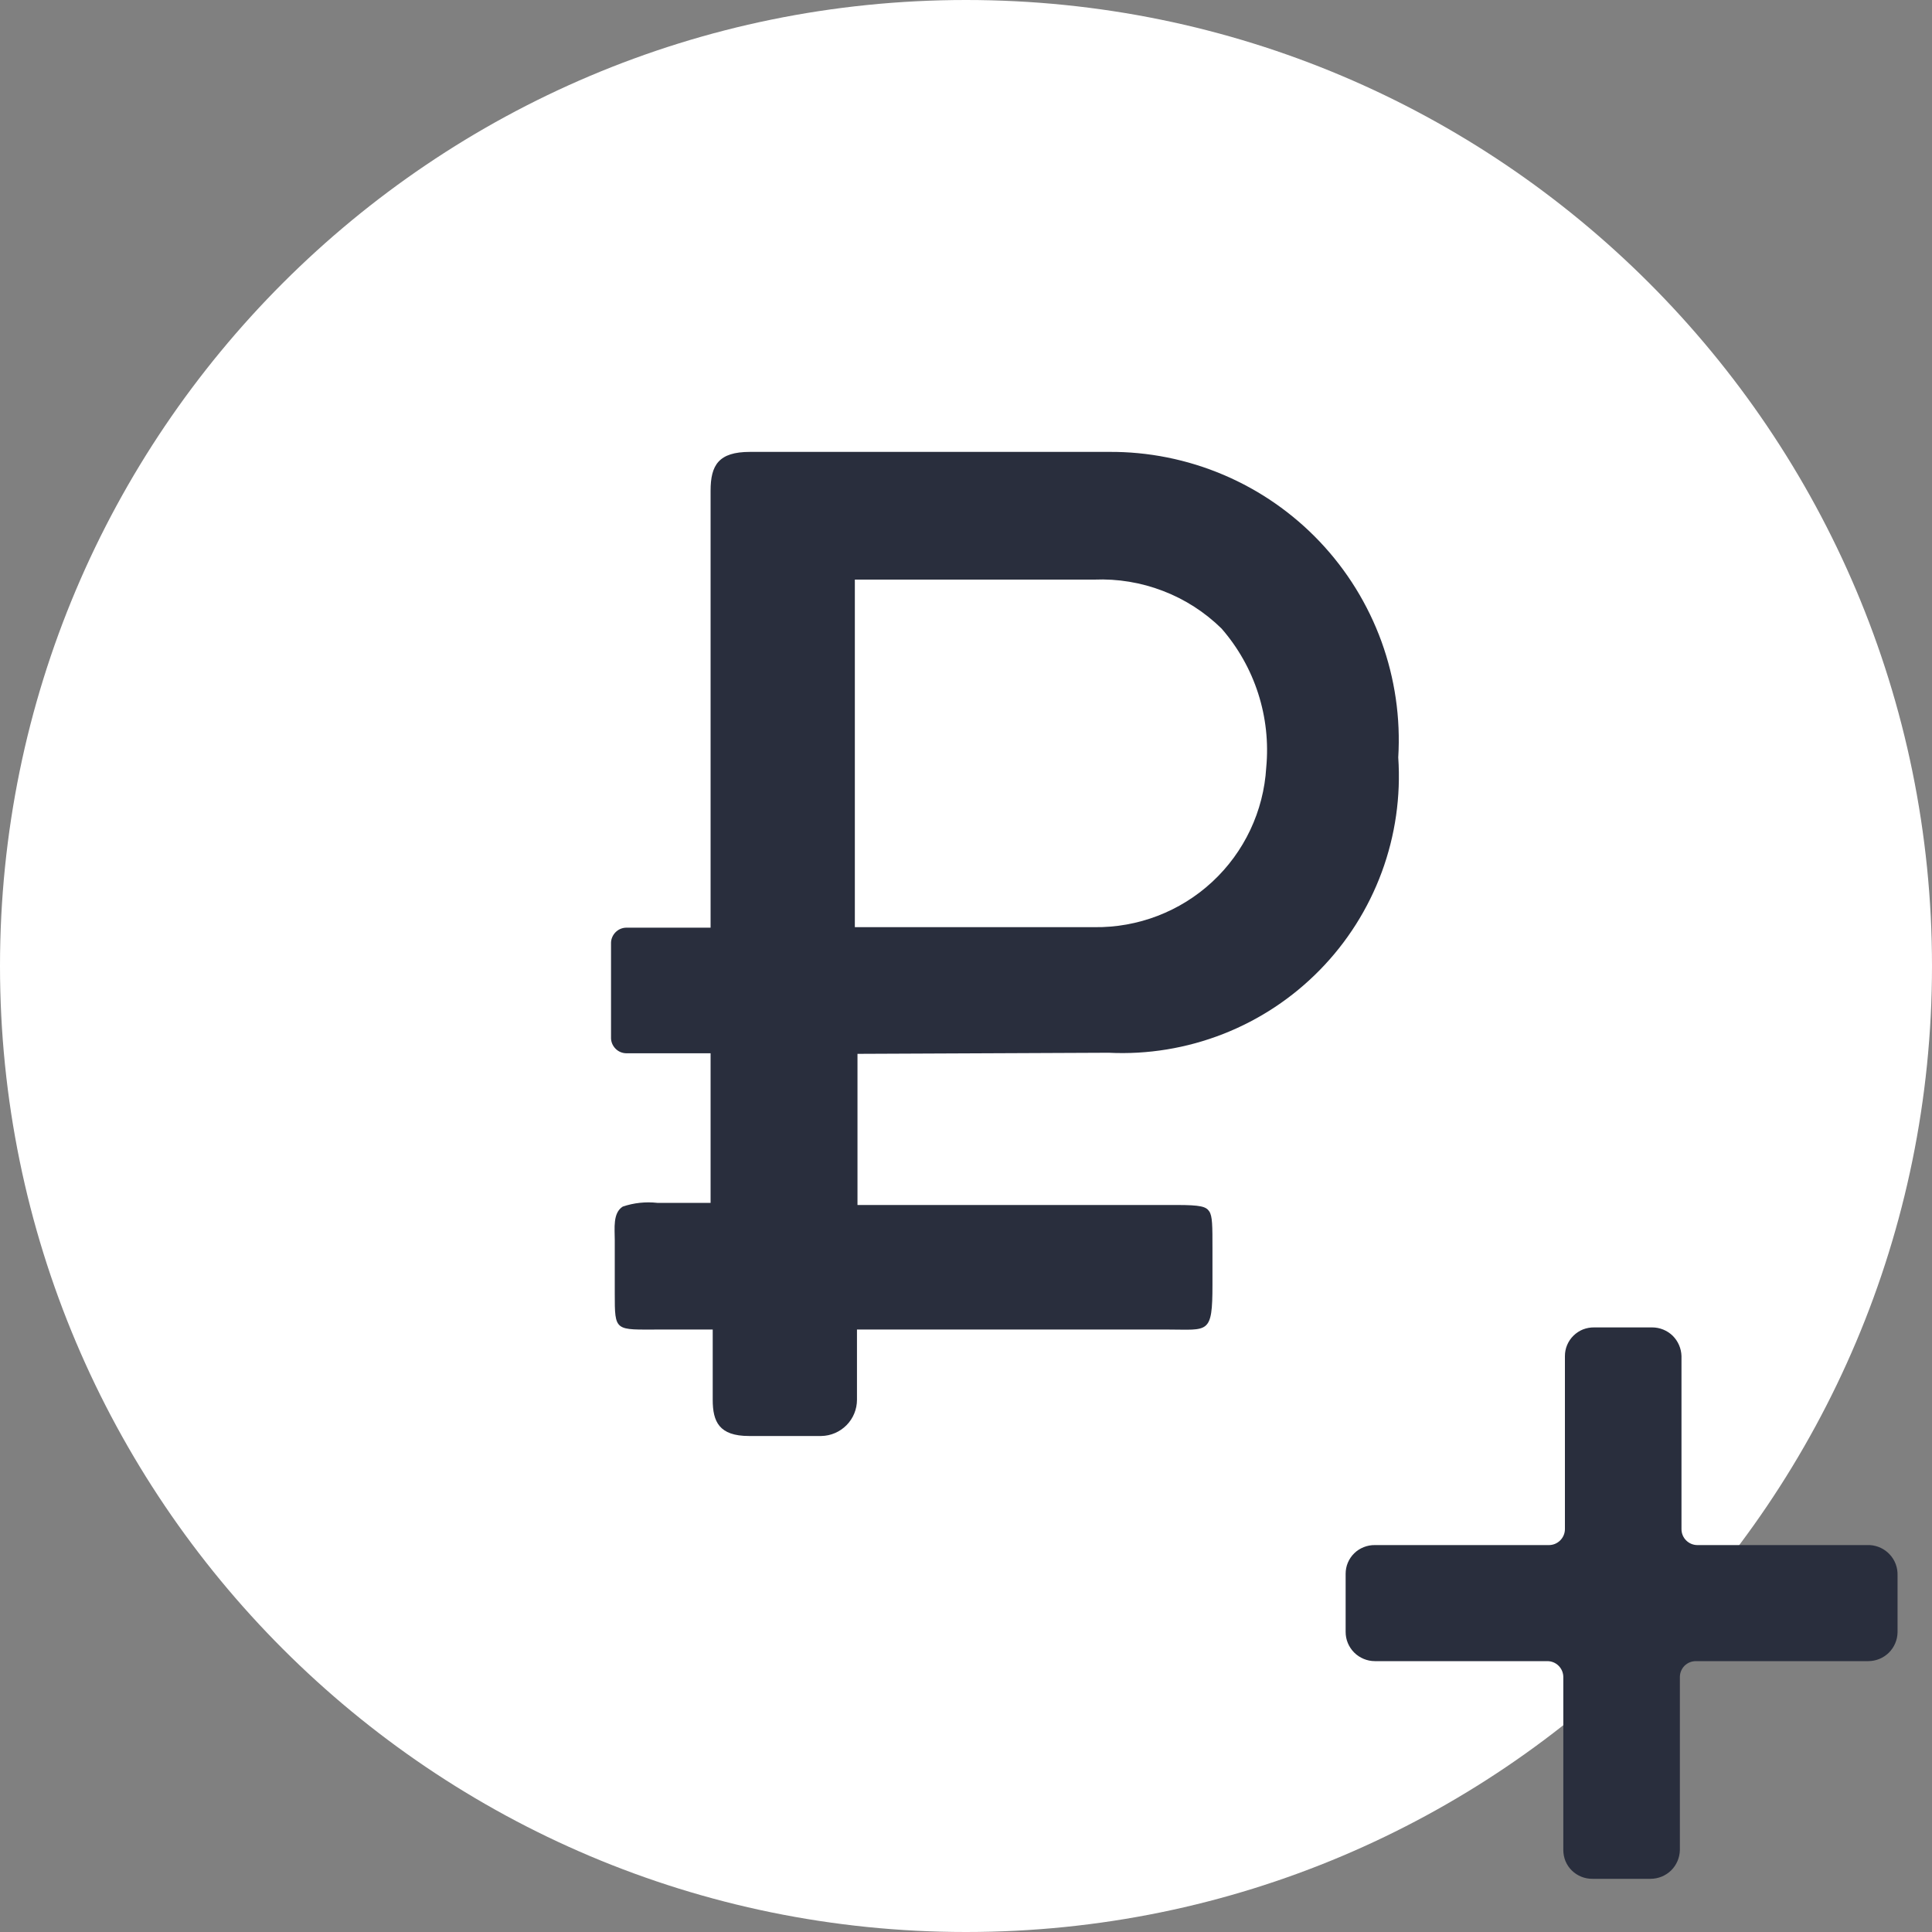
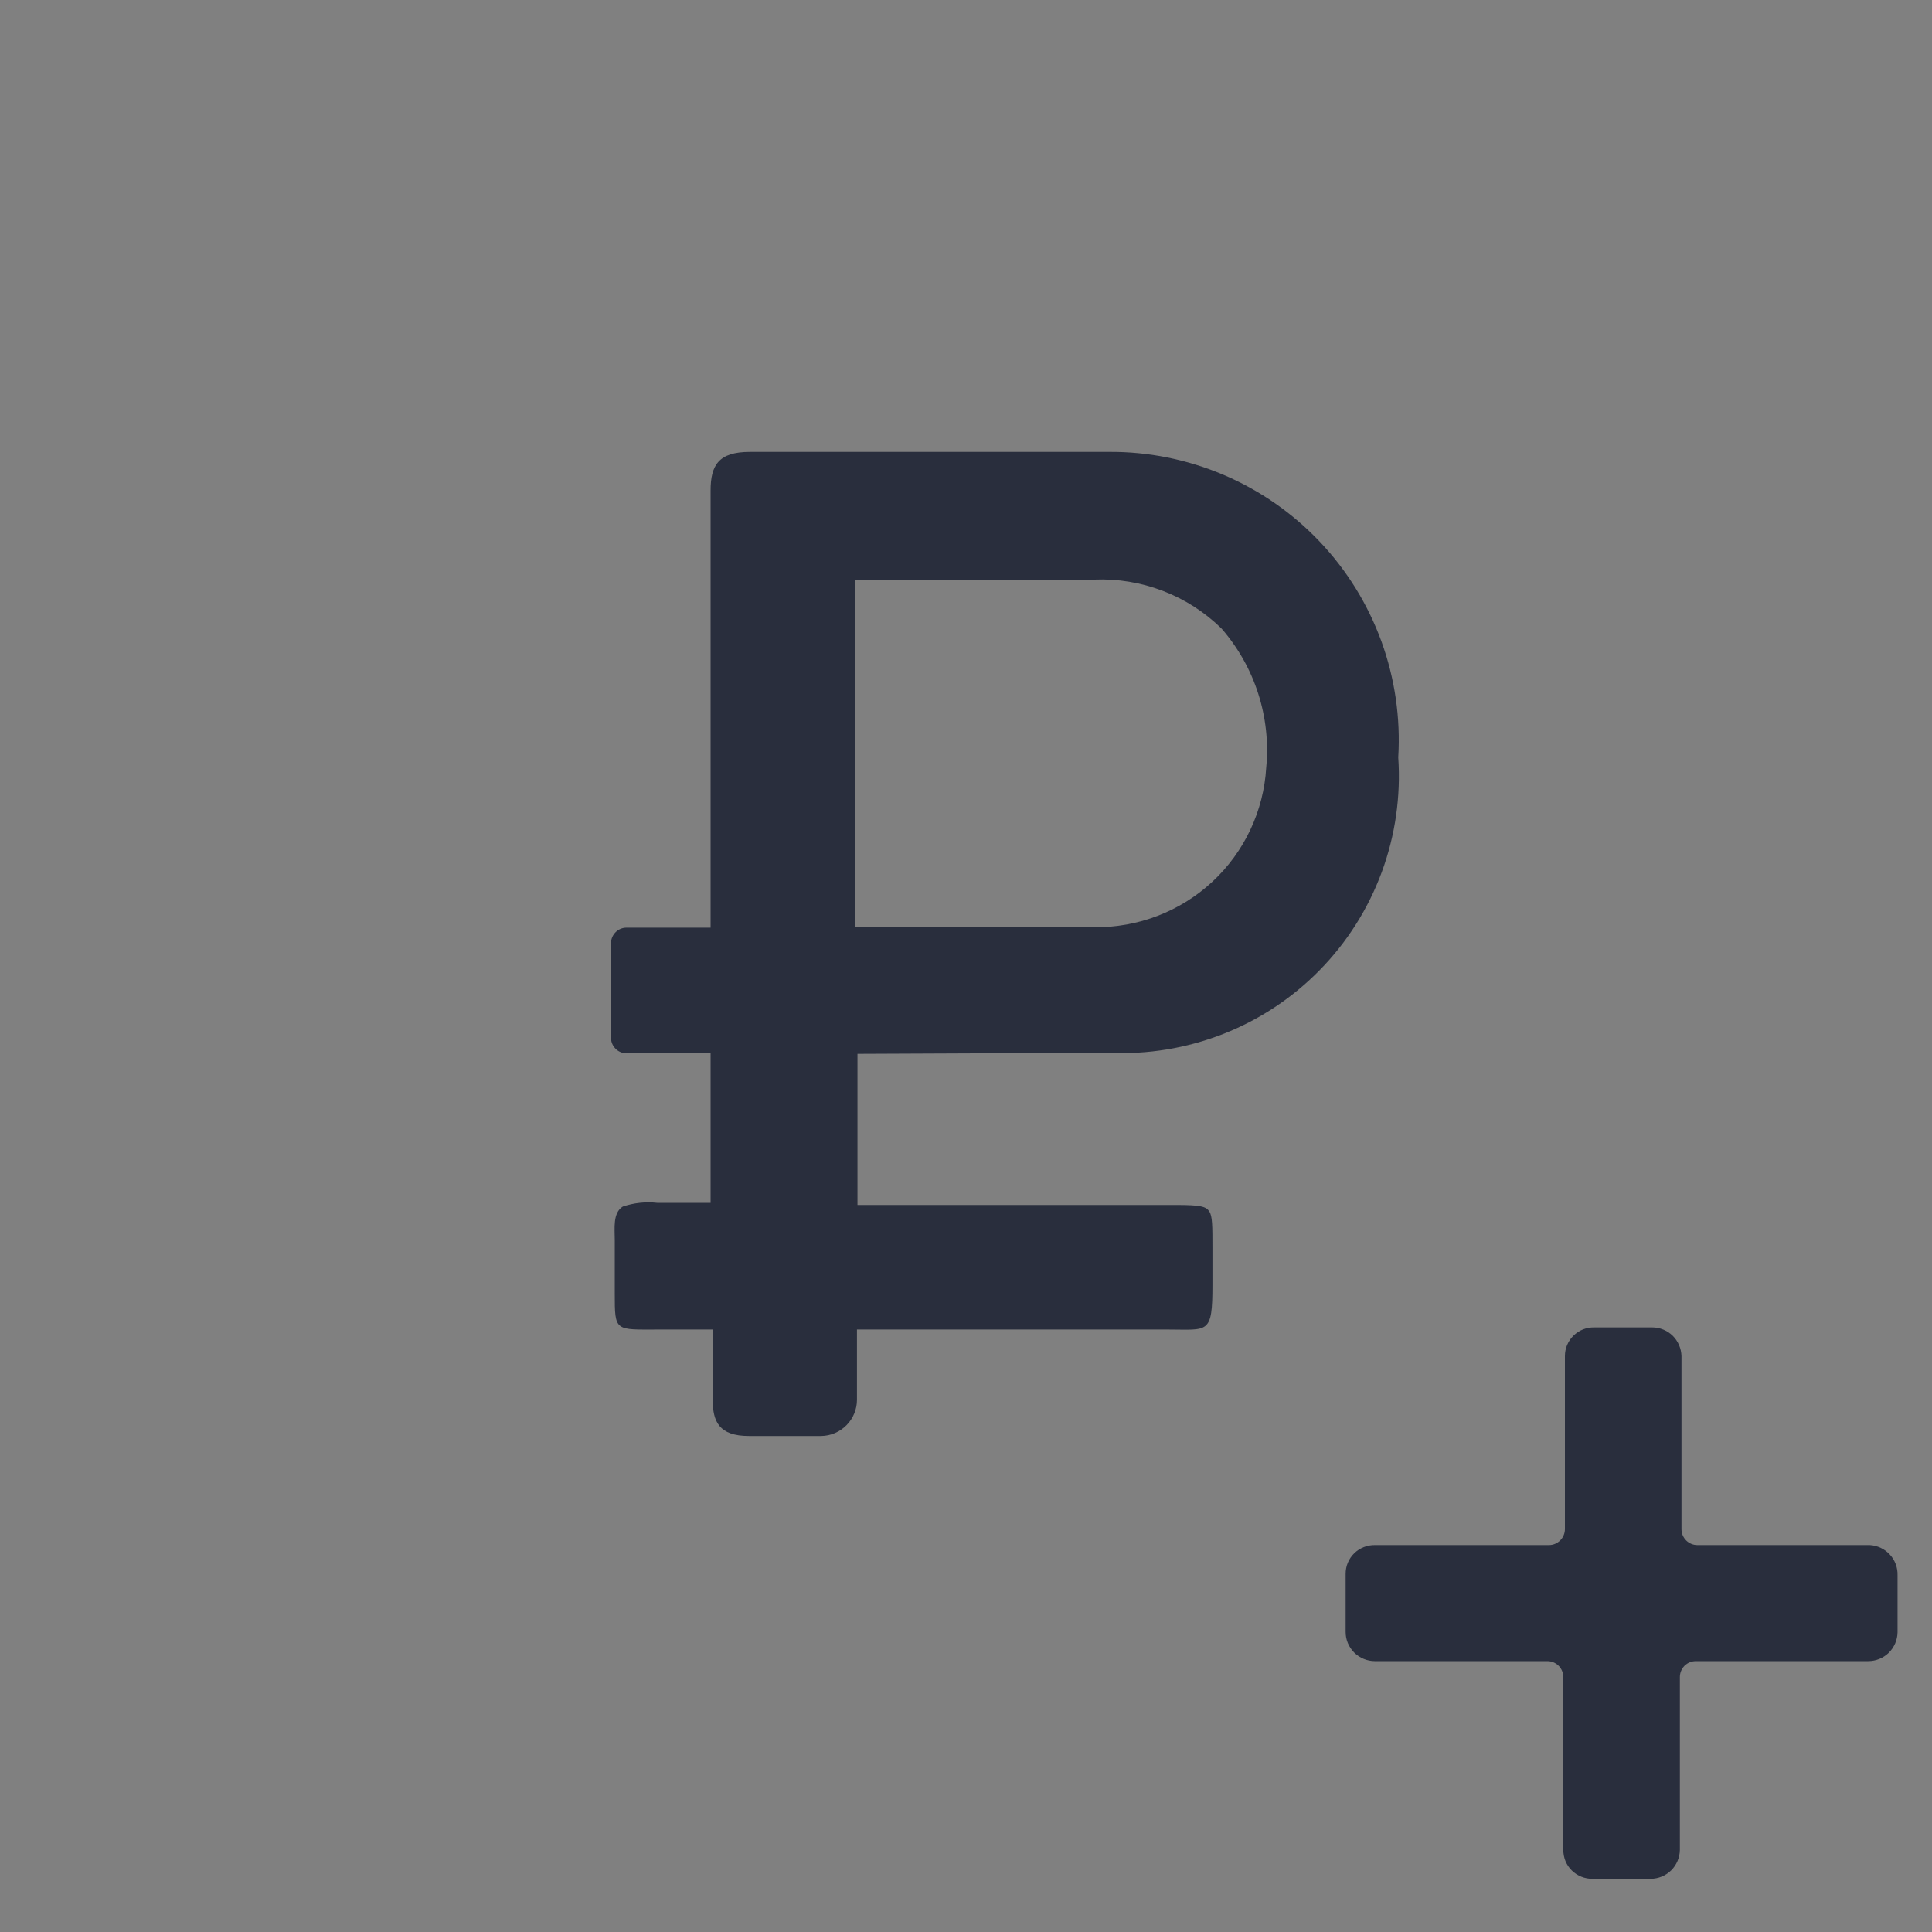
<svg xmlns="http://www.w3.org/2000/svg" width="30" height="30" viewBox="0 0 30 30" fill="none">
  <rect x="0" y="0" width="30" height="30" fill="#808080" stroke="none" />
-   <path d="M15 30C23.284 30 30 23.284 30 15C30 6.716 23.284 0 15 0C6.716 0 0 6.716 0 15C0 23.284 6.716 30 15 30Z" fill="white" />
  <path d="M17.216 16.347C17.822 16.377 18.427 16.277 18.992 16.056C19.557 15.835 20.069 15.496 20.493 15.063C20.918 14.63 21.246 14.111 21.456 13.542C21.666 12.973 21.753 12.366 21.712 11.761C21.749 11.149 21.66 10.536 21.451 9.96C21.241 9.384 20.916 8.857 20.494 8.412C20.072 7.967 19.564 7.614 19 7.374C18.436 7.134 17.828 7.012 17.216 7.017H11.645C11.158 7.017 11.034 7.223 11.034 7.62V14.405H9.72C9.659 14.407 9.601 14.432 9.559 14.475C9.516 14.518 9.49 14.576 9.488 14.636V16.124C9.49 16.185 9.516 16.242 9.559 16.285C9.601 16.328 9.659 16.353 9.72 16.355H11.034V18.678H10.207C10.026 18.658 9.843 18.677 9.67 18.736C9.513 18.835 9.546 19.075 9.546 19.256V20.083C9.546 20.686 9.546 20.645 10.241 20.645H11.067V21.736C11.067 22.075 11.166 22.298 11.629 22.298H12.753C12.9 22.296 13.041 22.235 13.145 22.13C13.249 22.025 13.307 21.883 13.307 21.736V20.645H18.141C18.761 20.645 18.827 20.727 18.827 19.951V19.389C18.827 19.033 18.827 18.884 18.777 18.81C18.728 18.736 18.645 18.711 18.273 18.711H13.315V16.364L17.216 16.347ZM13.274 9H16.992C17.356 8.985 17.719 9.045 18.059 9.176C18.399 9.306 18.708 9.505 18.968 9.76C19.224 10.054 19.418 10.397 19.537 10.768C19.656 11.138 19.699 11.53 19.662 11.918C19.622 12.595 19.322 13.231 18.824 13.693C18.327 14.154 17.671 14.406 16.992 14.397H13.274V9Z" fill="#292E3D" />
  <path d="M29.035 23.992H26.357C26.292 23.992 26.229 23.966 26.182 23.919C26.136 23.873 26.11 23.81 26.11 23.744V21.058C26.107 20.939 26.058 20.826 25.974 20.742C25.889 20.659 25.774 20.612 25.655 20.612H24.754C24.695 20.611 24.636 20.622 24.581 20.643C24.526 20.665 24.476 20.698 24.433 20.74C24.391 20.781 24.357 20.831 24.334 20.886C24.311 20.94 24.3 20.999 24.3 21.058V23.744C24.3 23.81 24.273 23.873 24.227 23.919C24.18 23.966 24.117 23.992 24.052 23.992H21.349C21.29 23.991 21.231 24.002 21.176 24.024C21.121 24.046 21.07 24.078 21.028 24.12C20.986 24.161 20.952 24.211 20.929 24.266C20.906 24.32 20.895 24.379 20.895 24.438V25.339C20.895 25.399 20.906 25.458 20.929 25.513C20.952 25.568 20.985 25.618 21.028 25.661C21.07 25.703 21.12 25.736 21.175 25.759C21.23 25.782 21.289 25.794 21.349 25.794H24.027C24.093 25.794 24.156 25.82 24.202 25.866C24.249 25.913 24.275 25.976 24.275 26.042V28.728C24.275 28.787 24.287 28.846 24.309 28.9C24.332 28.955 24.366 29.005 24.408 29.046C24.451 29.088 24.501 29.12 24.556 29.142C24.611 29.164 24.67 29.175 24.729 29.174H25.63C25.749 29.174 25.864 29.127 25.949 29.044C26.034 28.96 26.082 28.847 26.085 28.728V26.042C26.085 25.976 26.111 25.913 26.157 25.866C26.204 25.82 26.267 25.794 26.333 25.794H29.01C29.129 25.794 29.244 25.747 29.329 25.664C29.414 25.58 29.463 25.466 29.465 25.347V24.463C29.469 24.344 29.427 24.228 29.346 24.14C29.266 24.052 29.154 23.999 29.035 23.992Z" fill="#292E3D" />
</svg>